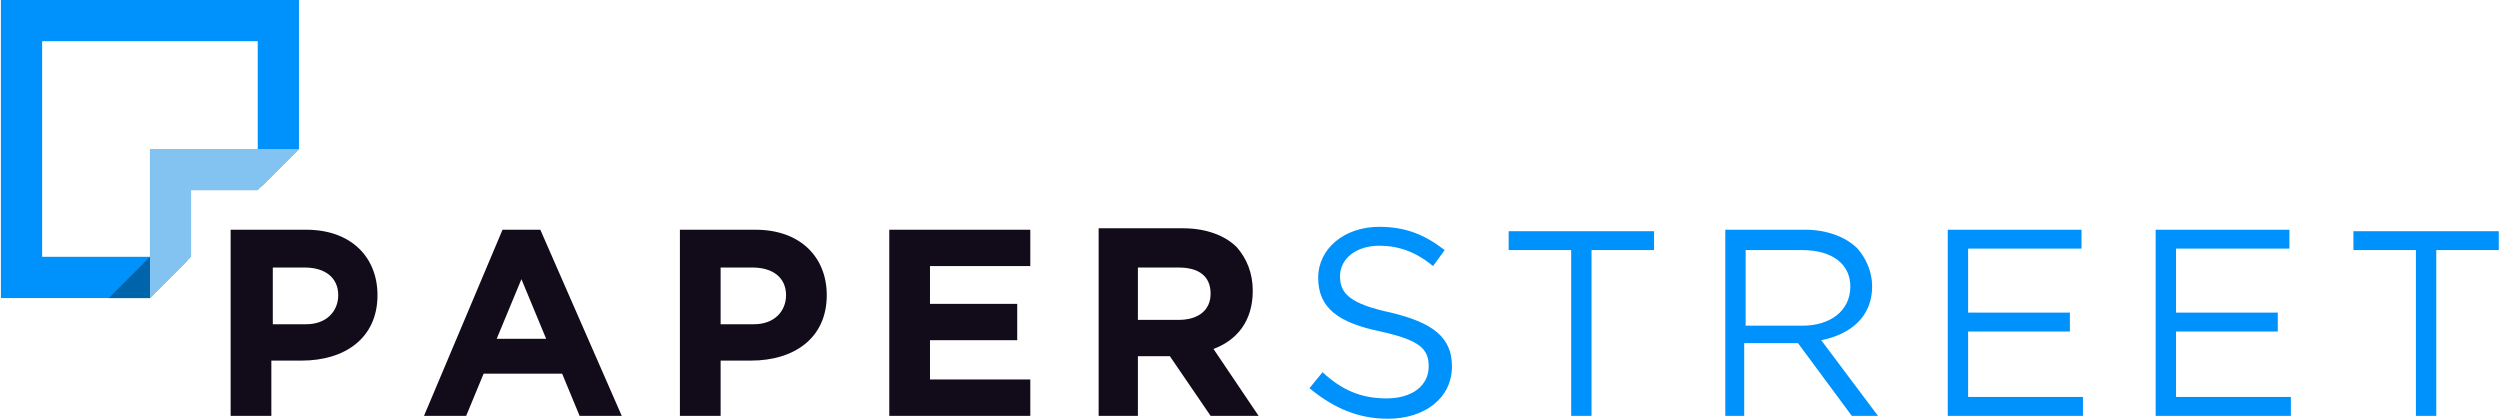
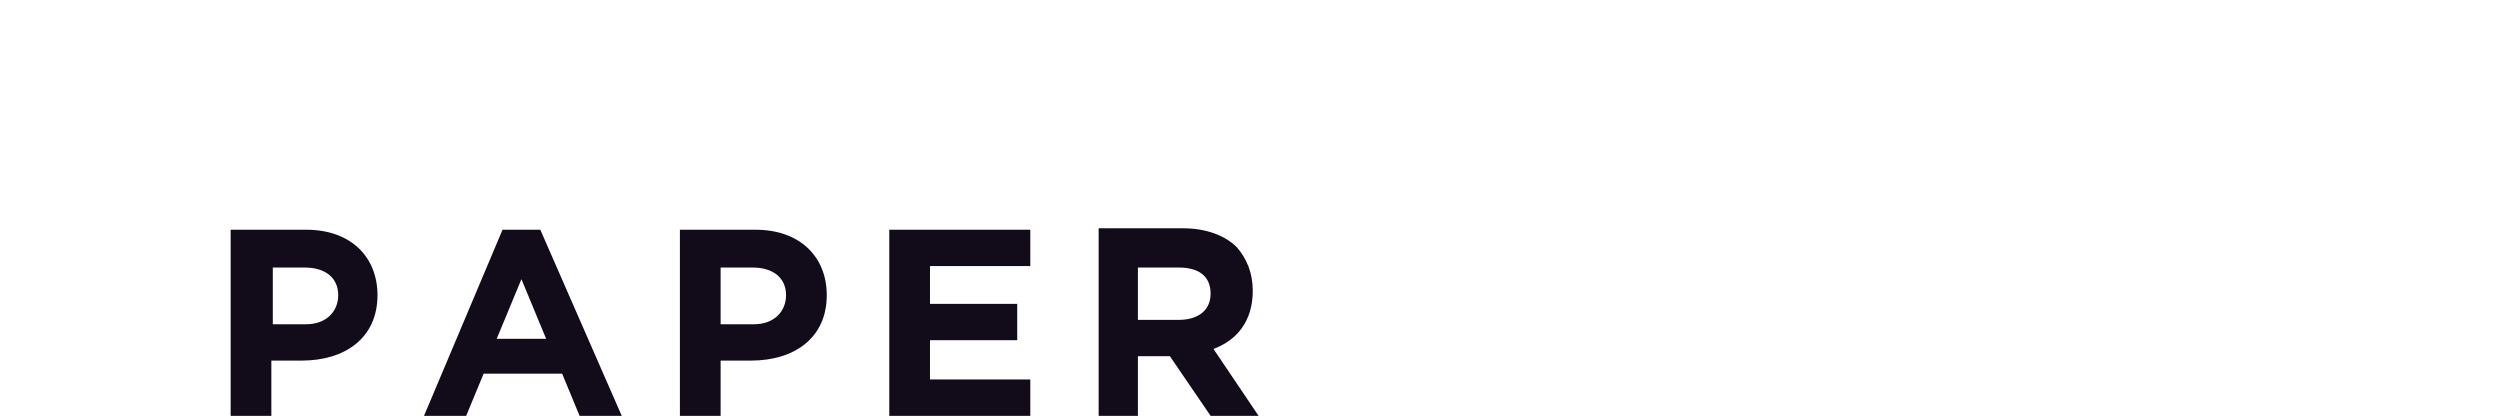
<svg xmlns="http://www.w3.org/2000/svg" width="1154" height="194" viewBox="0 0 1154 194" fill="none">
  <path fill-rule="evenodd" clip-rule="evenodd" d="M106.463 191.949H125.255V166.446H139.349C158.812 166.446 174.248 156.379 174.248 136.245C174.248 118.795 162.168 106.043 141.362 106.043H106.463V191.949ZM125.926 149.667V123.493H140.691C150.087 123.493 156.128 128.191 156.128 136.245C156.128 143.627 150.758 149.667 141.362 149.667H125.926ZM195.725 191.949H215.188L223.242 172.486H259.483L267.537 191.949H287L249.416 106.043H231.966L195.725 191.949ZM229.282 156.379L240.691 128.862L252.101 156.379H229.282ZM313.846 191.949H332.638V166.446H346.732C366.195 166.446 381.631 156.379 381.631 136.245C381.631 118.795 369.55 106.043 348.745 106.043H313.846V191.949ZM332.638 149.667V123.493H347.403C356.799 123.493 362.839 128.191 362.839 136.245C362.839 143.627 357.47 149.667 348.074 149.667H332.638ZM410.49 191.949H475.591V175.171H429.282V157.05H469.55V140.271H429.282V122.822H475.591V106.043H410.49V191.949ZM506.463 191.949H525.255V164.433H540.02L558.812 191.949H580.96L560.154 161.077C570.893 157.05 578.275 148.325 578.275 134.231C578.275 126.177 575.591 119.466 570.893 114.097C565.523 108.728 556.799 105.372 546.06 105.372H507.134V191.949H506.463ZM525.255 148.325V123.493H544.047C553.443 123.493 558.812 127.52 558.812 135.573C558.812 142.956 553.443 147.654 544.047 147.654H525.255V148.325Z" fill="#120C1A" />
-   <path fill-rule="evenodd" clip-rule="evenodd" d="M640.691 193.292C657.47 193.292 670.221 183.896 670.221 169.13C670.221 155.708 661.497 148.996 642.034 144.298C623.242 140.271 618.544 135.573 618.544 127.52C618.544 119.466 625.926 113.426 636.664 113.426C645.389 113.426 653.443 116.11 661.497 122.822L666.866 115.439C658.141 108.728 649.416 104.701 636.664 104.701C620.557 104.701 608.477 114.768 608.477 128.191C608.477 142.285 617.873 148.996 637.336 153.023C655.456 157.05 659.483 161.077 659.483 169.13C659.483 177.855 652.101 183.896 640.02 183.896C627.94 183.896 619.215 179.869 610.49 171.815L604.45 179.198C615.859 188.594 627.269 193.292 640.691 193.292ZM724.584 191.949H734.651V115.439H763.51V106.714H696.396V115.439H725.255V191.949H724.584ZM795.725 191.949H805.121V158.392H829.953L854.785 191.949H866.866L840.691 157.05C854.114 154.365 864.181 146.312 864.181 132.218C864.181 125.506 861.497 119.466 857.47 114.768C852.101 109.399 843.376 106.043 833.309 106.043H796.396V191.949H795.725ZM805.792 150.339V115.439H831.967C846.06 115.439 854.114 122.151 854.114 132.218C854.114 143.627 844.718 150.339 831.967 150.339H805.792ZM899.081 191.949H961.497V183.224H908.477V153.023H955.456V144.298H908.477V114.768H960.826V106.043H899.081V191.949ZM995.054 191.949H1057.47V183.224H1004.45V153.023H1051.43V144.298H1004.45V114.768H1056.8V106.043H995.054V191.949ZM1114.52 191.949H1124.58V115.439H1153.44V106.714H1086.33V115.439H1115.19V191.949H1114.52Z" fill="#0092FC" />
  <g clip-path="url(#clip0_1_288)">
-     <path fill-rule="evenodd" clip-rule="evenodd" d="M138 68.79L120.803 85.987H101.775L118.973 68.79V19.027H19.447V118.553H69.21L86.407 101.355V120.383L69.21 137.58H0.42V0H138V68.79Z" fill="#0092FC" />
-     <path fill-rule="evenodd" clip-rule="evenodd" d="M69.21 137.58V68.79H138L118.973 87.817H88.237V118.553L69.21 137.58Z" fill="#82C3F2" />
    <path fill-rule="evenodd" clip-rule="evenodd" d="M50.183 137.58H69.21V118.553L50.183 137.58Z" fill="#0064AB" />
  </g>
  <defs>
    <clipPath id="clip0_1_288">
-       <rect width="137.58" height="137.58" fill="white" transform="translate(0.42)" />
-     </clipPath>
+       </clipPath>
  </defs>
</svg>